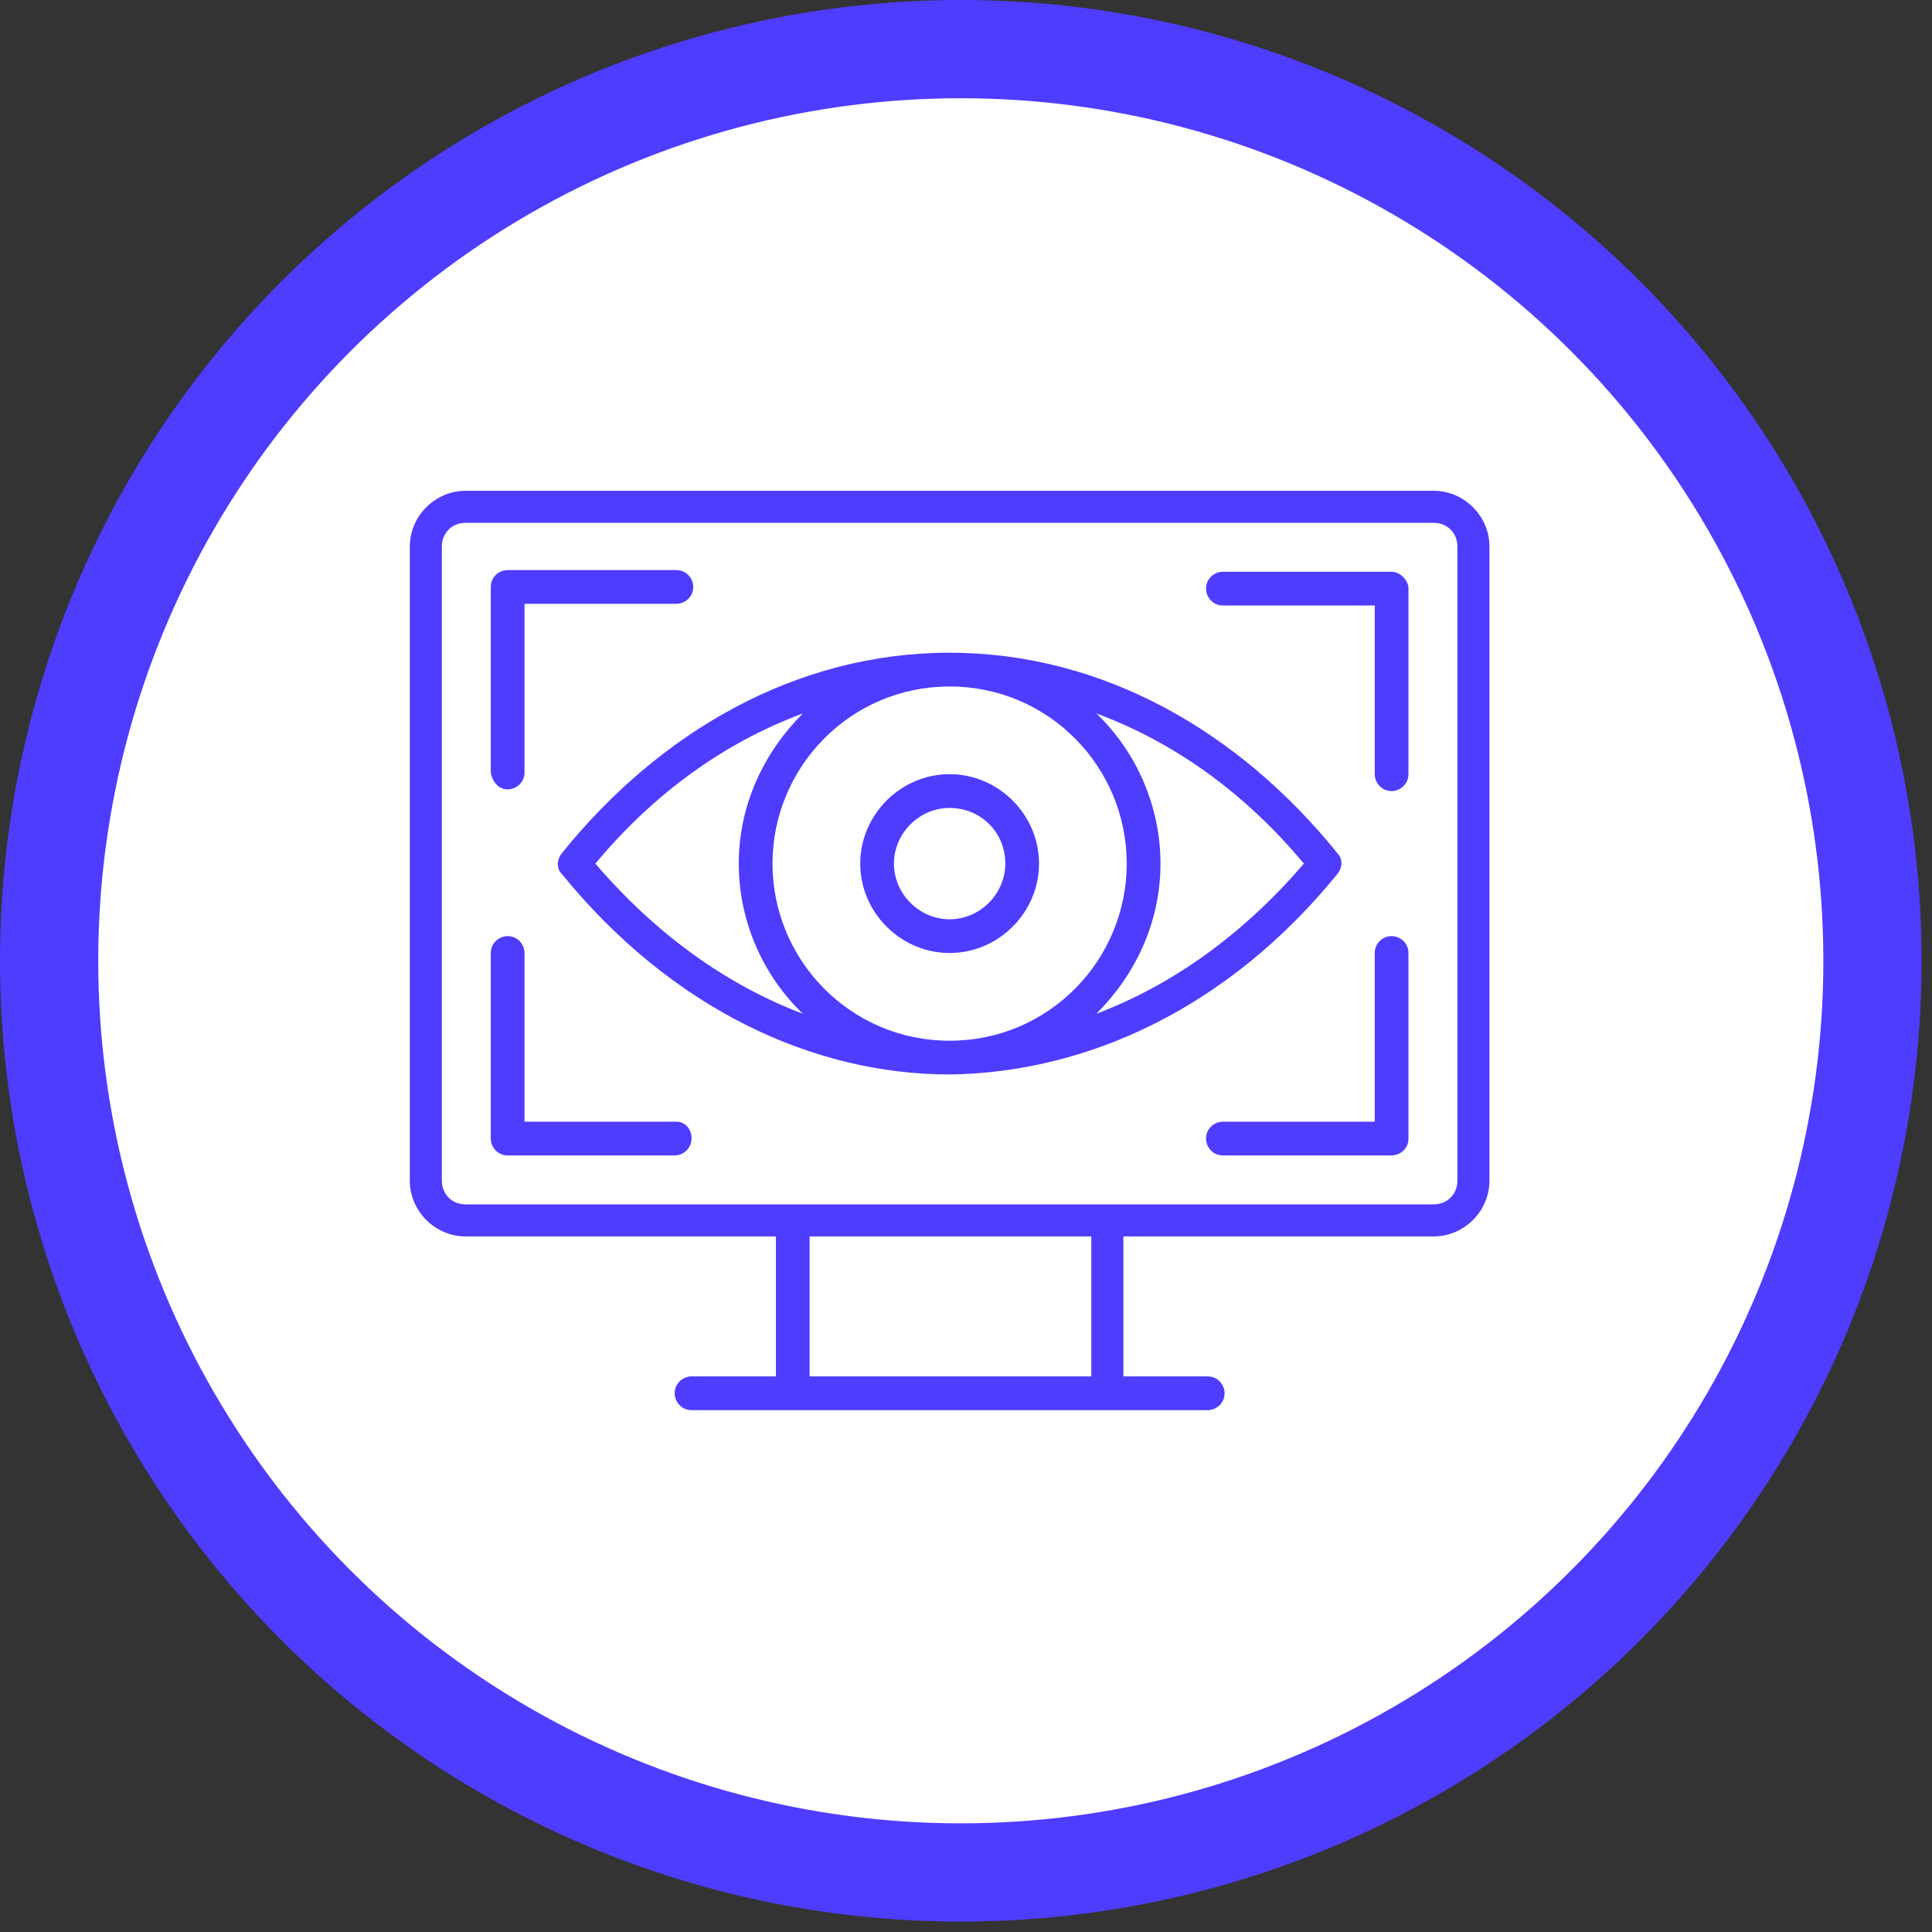
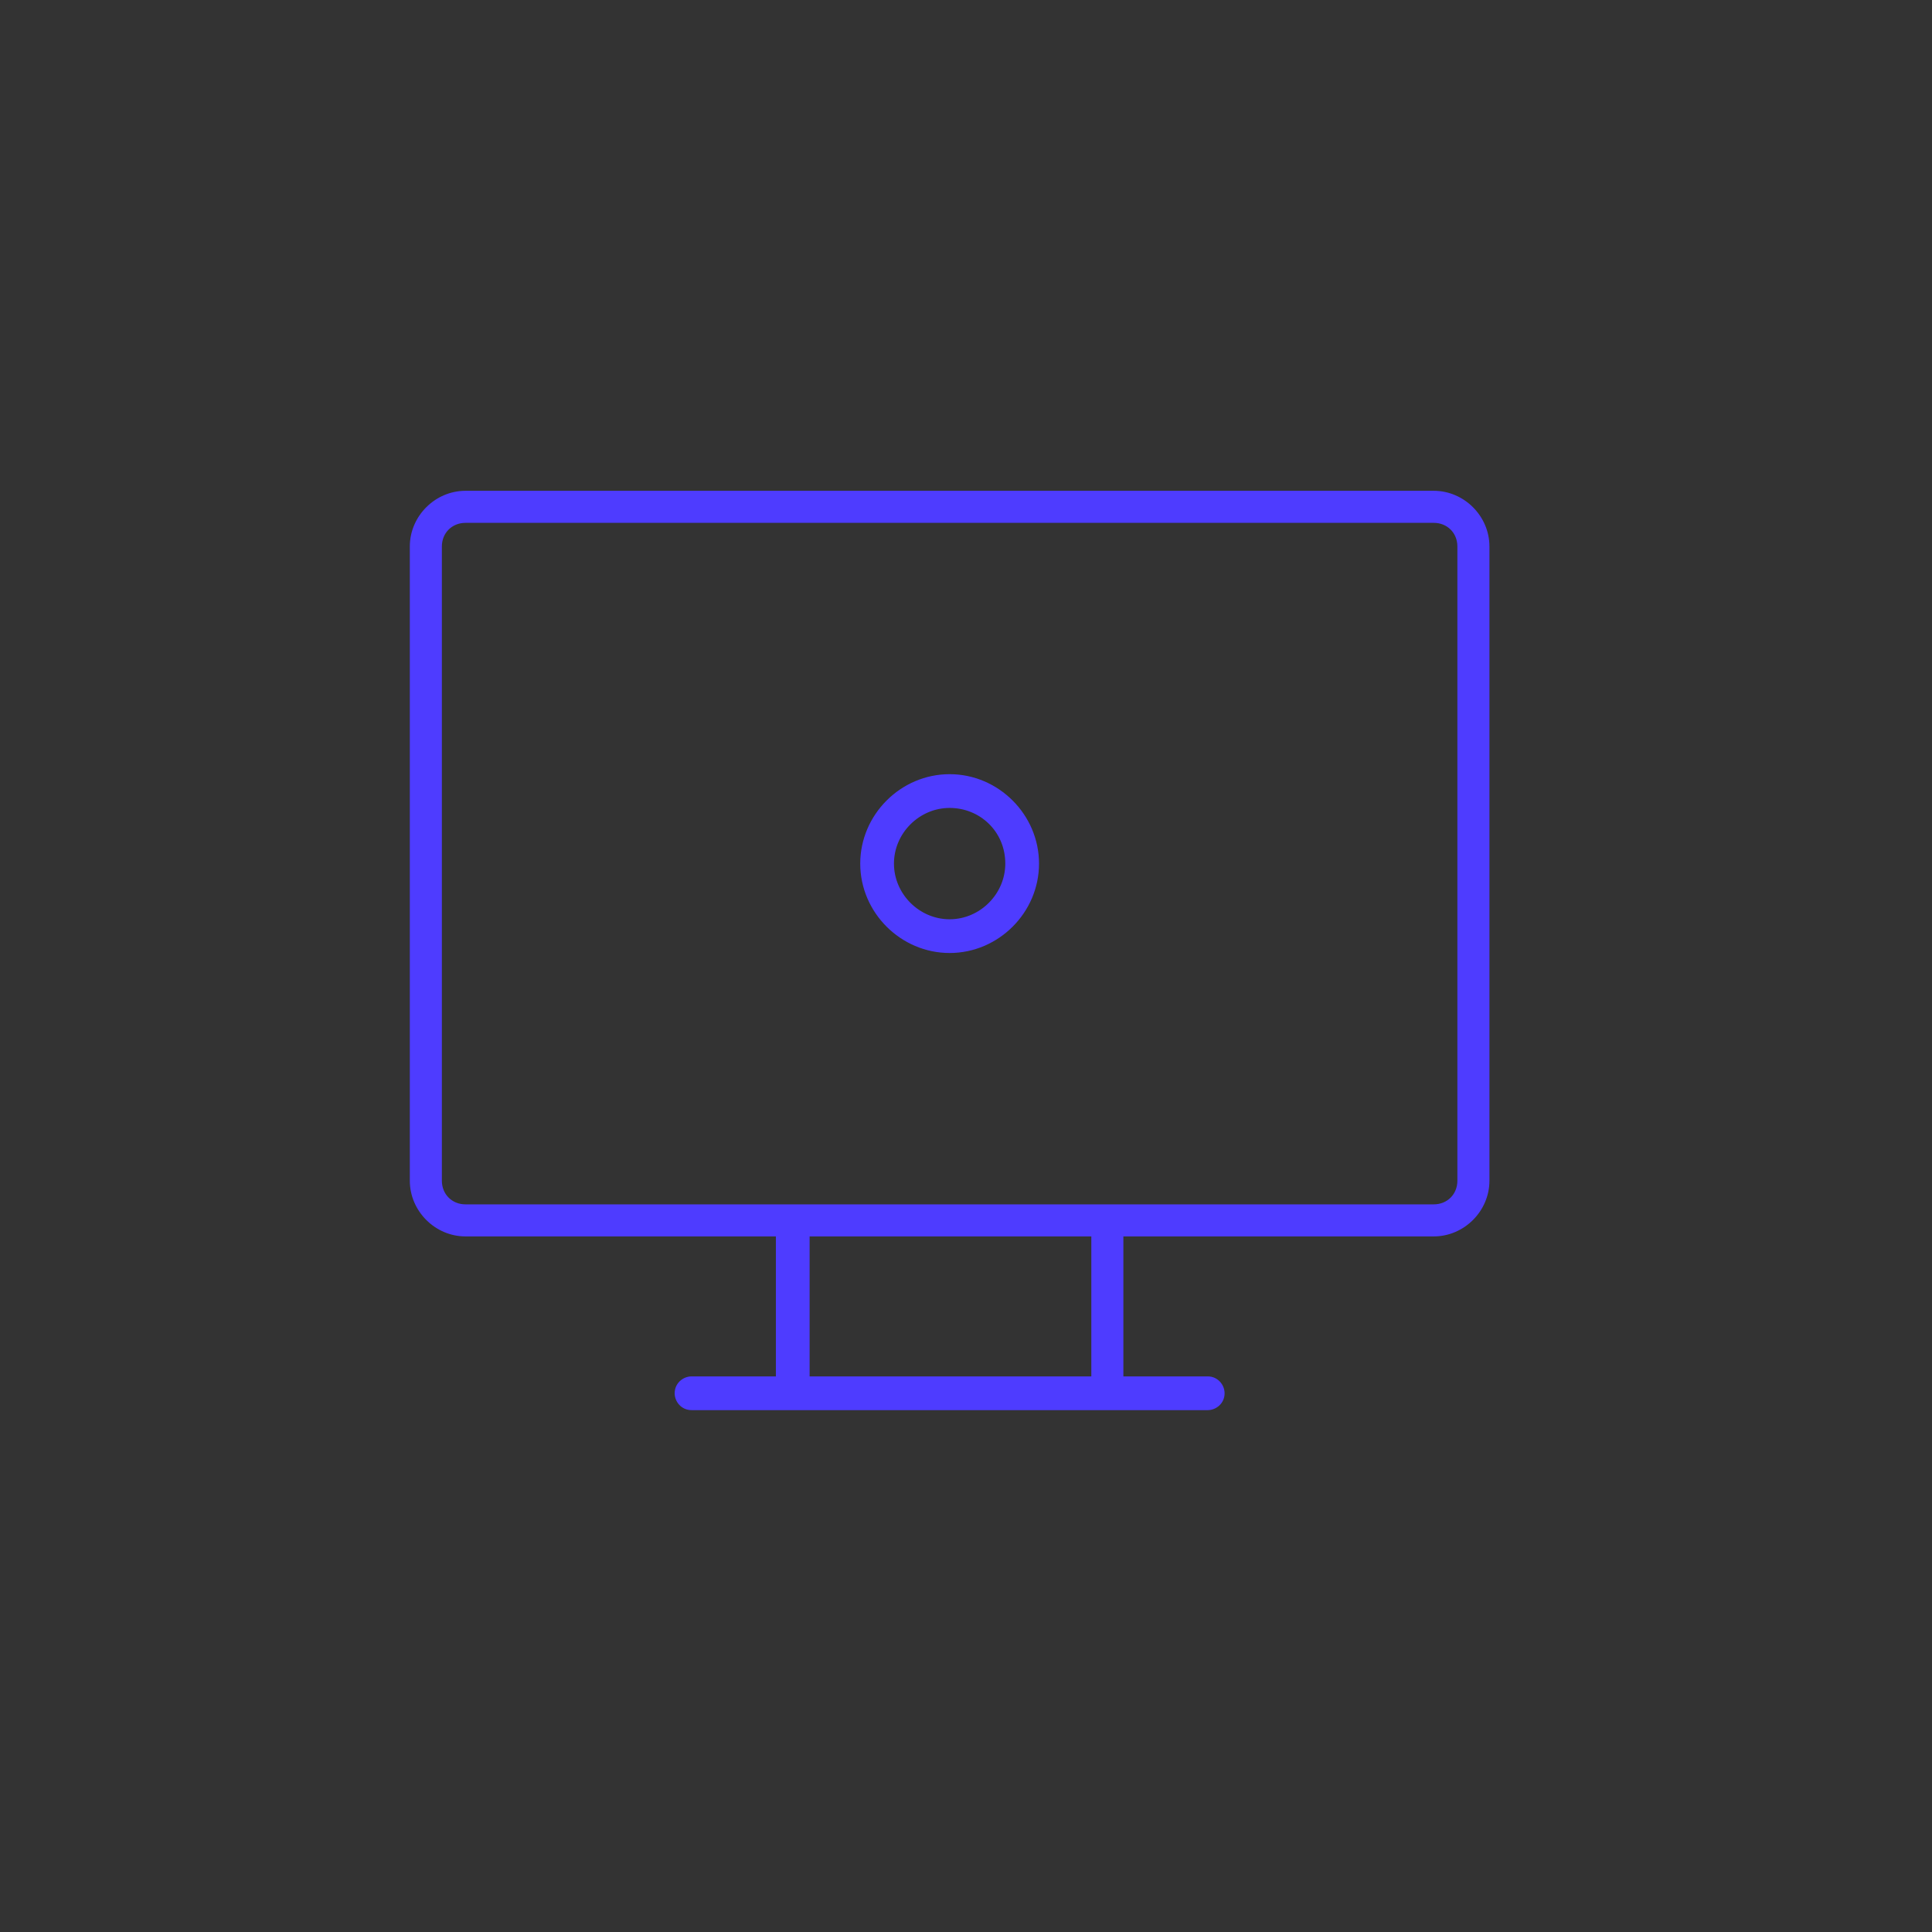
<svg xmlns="http://www.w3.org/2000/svg" width="59" height="59" viewBox="0 0 59 59" fill="none">
  <rect x="0" y="0" width="59" height="59" fill="#333333" stroke="none" />
-   <circle cx="29.341" cy="29.341" r="27.841" fill="white" stroke="#4e3cff " stroke-width="3" />
  <path d="M43.785 14.988H14.215C13.288 14.988 12.515 15.761 12.515 16.688V36.057C12.515 36.985 13.288 37.758 14.215 37.758H23.694V42.033H21.118C20.861 42.033 20.603 42.239 20.603 42.548C20.603 42.806 20.809 43.063 21.118 43.063H36.882C37.139 43.063 37.397 42.858 37.397 42.548C37.397 42.291 37.191 42.033 36.882 42.033H34.306V37.758H43.785C44.712 37.758 45.485 36.985 45.485 36.057V16.688C45.485 15.761 44.712 14.988 43.785 14.988ZM33.276 42.033H24.724V37.758H33.327V42.033H33.276ZM44.506 36.057C44.506 36.47 44.197 36.779 43.785 36.779H14.215C13.803 36.779 13.494 36.47 13.494 36.057V16.688C13.494 16.276 13.803 15.967 14.215 15.967H43.785C44.197 15.967 44.506 16.276 44.506 16.688V36.057Z" fill="#4e3cff " />
-   <path d="M20.654 34.255H16.018V29.103C16.018 28.846 15.812 28.588 15.503 28.588C15.245 28.588 14.988 28.794 14.988 29.103V34.77C14.988 35.027 15.194 35.285 15.503 35.285H20.603C20.86 35.285 21.118 35.079 21.118 34.77C21.118 34.461 20.912 34.255 20.654 34.255ZM42.497 28.588C42.239 28.588 41.982 28.794 41.982 29.103V34.255H37.345C37.088 34.255 36.83 34.461 36.83 34.77C36.83 35.027 37.036 35.285 37.345 35.285H42.497C42.755 35.285 43.012 35.079 43.012 34.77V29.103C43.012 28.794 42.755 28.588 42.497 28.588ZM15.503 24.106C15.761 24.106 16.018 23.9 16.018 23.591V18.439H20.654C20.912 18.439 21.17 18.233 21.17 17.924C21.17 17.667 20.964 17.409 20.654 17.409H15.503C15.245 17.409 14.988 17.615 14.988 17.924V23.591C15.039 23.9 15.245 24.106 15.503 24.106ZM42.497 17.461H37.345C37.088 17.461 36.83 17.667 36.83 17.976C36.83 18.233 37.036 18.491 37.345 18.491H41.982V23.642C41.982 23.9 42.188 24.158 42.497 24.158C42.755 24.158 43.012 23.952 43.012 23.642V17.976C43.012 17.718 42.755 17.461 42.497 17.461ZM40.848 26.682C41.003 26.476 41.003 26.218 40.848 26.064C37.861 22.355 33.688 19.933 29 19.933C24.312 19.933 20.139 22.355 17.151 26.064C16.997 26.27 16.997 26.527 17.151 26.682C20.5 30.803 24.827 32.812 29 32.812C33.173 32.761 37.5 30.803 40.848 26.682ZM34.409 26.373C34.409 29.309 32.039 31.782 29 31.782C25.96 31.782 23.591 29.309 23.591 26.373C23.591 23.436 25.96 20.964 29 20.964C32.039 20.964 34.409 23.436 34.409 26.373ZM18.182 26.373C19.985 24.209 22.148 22.664 24.518 21.788C23.333 22.973 22.561 24.57 22.561 26.373C22.561 28.176 23.333 29.824 24.518 30.958C22.2 30.082 20.036 28.537 18.182 26.373ZM33.482 30.958C34.667 29.773 35.439 28.176 35.439 26.373C35.439 24.57 34.667 22.921 33.482 21.788C35.851 22.664 38.015 24.209 39.818 26.373C37.964 28.537 35.8 30.082 33.482 30.958Z" fill="#4e3cff " />
  <path d="M26.27 26.373C26.27 27.867 27.506 29.103 29 29.103C30.494 29.103 31.73 27.867 31.73 26.373C31.73 24.879 30.494 23.642 29 23.642C27.506 23.642 26.27 24.879 26.27 26.373ZM30.7 26.373C30.7 27.3 29.927 28.073 29 28.073C28.073 28.073 27.3 27.3 27.3 26.373C27.3 25.445 28.073 24.673 29 24.673C29.927 24.673 30.7 25.394 30.7 26.373Z" fill="#4e3cff " />
</svg>